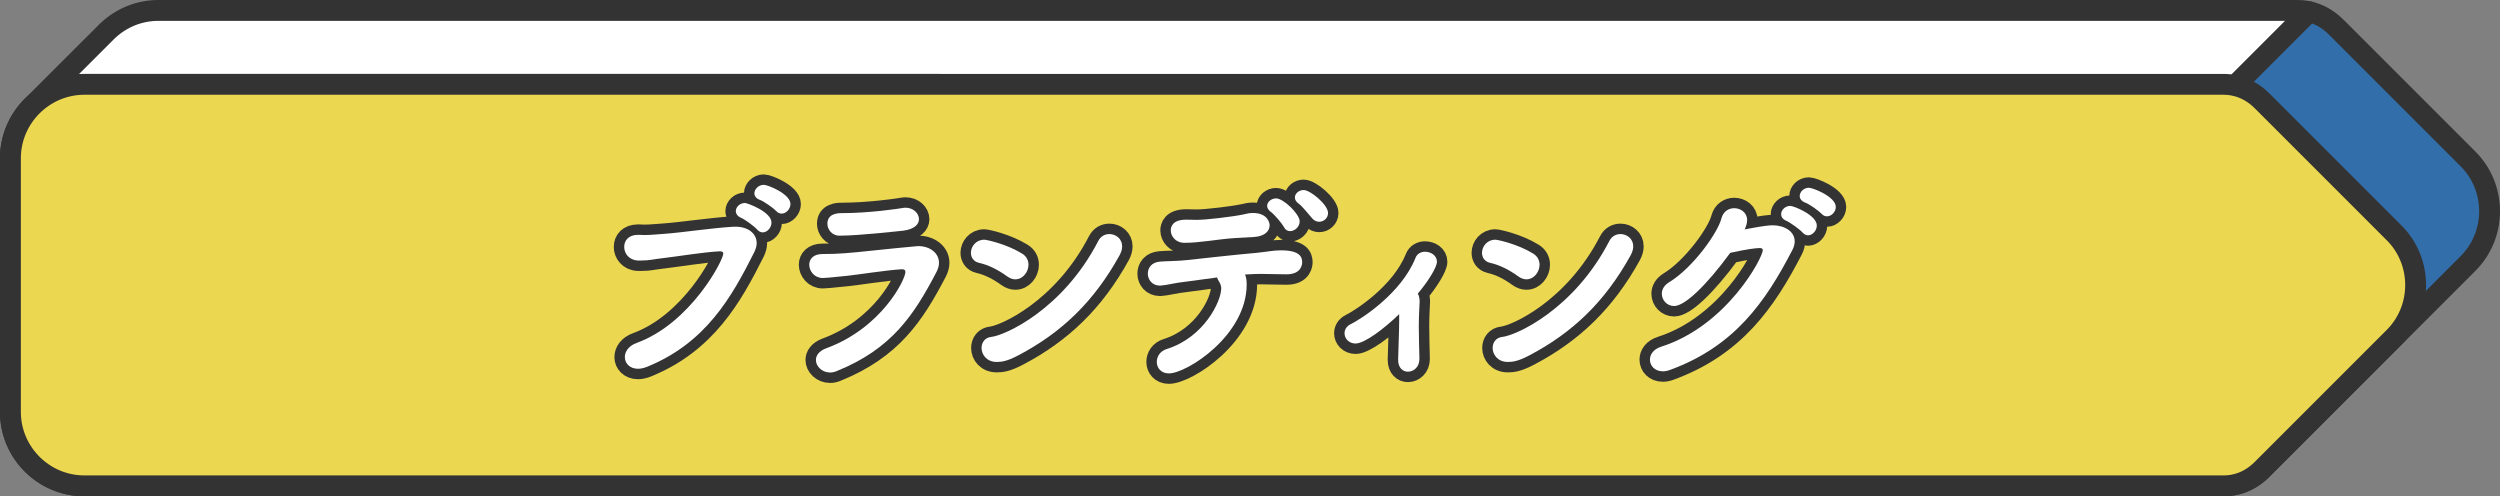
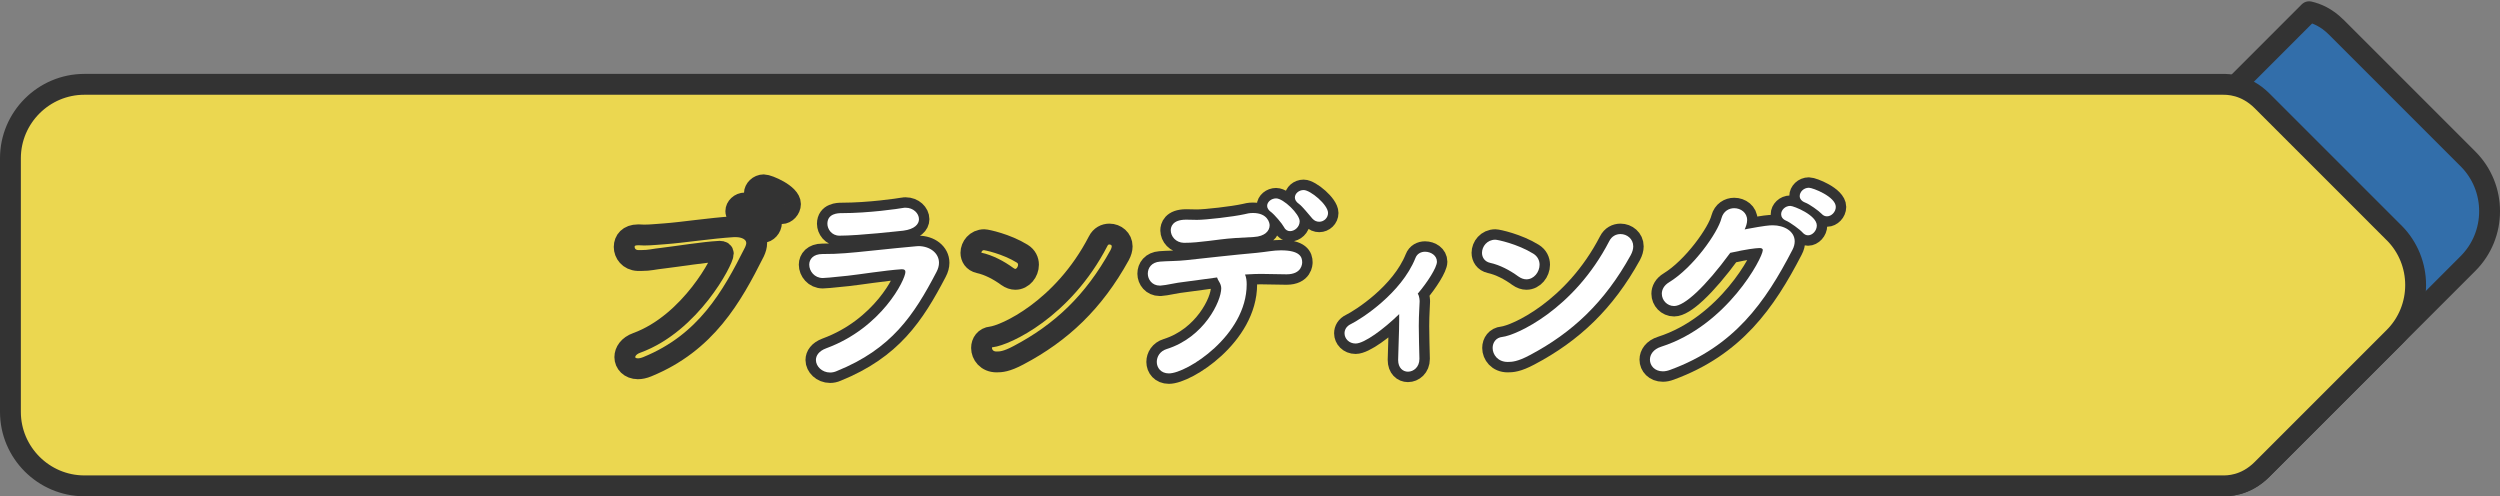
<svg xmlns="http://www.w3.org/2000/svg" id="_レイヤー_2" viewBox="0 0 479.37 95.17">
  <rect x="0" y="0" width="479.37" height="95.17" fill="#808080" stroke="none" />
  <defs>
    <style>.cls-1,.cls-2{fill:#fff;}.cls-3{fill:#326eaa;}.cls-3,.cls-2,.cls-4{stroke-linecap:round;}.cls-3,.cls-2,.cls-4,.cls-5{stroke:#333;stroke-linejoin:round;stroke-width:4px;}.cls-4{fill:#ebd750;}.cls-5{fill:none;}</style>
  </defs>
  <g id="_レイヤー_2-2">
    <g>
      <g>
        <g>
-           <path class="cls-2" d="M440.34,2H30.35c-3.68,0-7.03,1.43-9.55,3.75h-.01s-.26,.25-.26,.25c-.12,.12-.24,.24-.36,.36L6.36,20.16c-.12,.12-.25,.24-.37,.37l-.3,.3h.01c-2.29,2.53-3.71,5.87-3.71,9.52v48.65c0,7.79,6.38,14.17,14.17,14.17H351.85S442.77,2.25,442.77,2.25c-1.14-.26-2.02-.25-2.43-.25Z" />
          <path class="cls-3" d="M447.92,5.17c-1.81-1.81-3.69-2.59-5.15-2.92l-90.92,90.93h74.32c.93,0,4.36,.05,7.58-3.17l14.16-14.16s.01,0,.02-.02l25.31-25.31c5.51-5.51,5.51-14.53,0-20.04l-25.31-25.31Z" />
        </g>
        <path class="cls-4" d="M459.06,44.65l-25.31-25.31c-3.22-3.22-6.65-3.17-7.58-3.17H16.17c-7.79,0-14.17,6.38-14.17,14.17v48.65c0,7.79,6.38,14.17,14.17,14.17H426.17c.93,0,4.36,.06,7.58-3.17l25.31-25.31c5.51-5.51,5.51-14.53,0-20.04Z" />
      </g>
      <g>
        <g>
          <path class="cls-5" d="M122.33,70.71c-1.6,0-2.52-1.08-2.52-2.24,0-1.04,.72-2.16,2.28-2.72,10.32-3.76,16.6-15.84,16.6-17.12,0-.28-.2-.44-.64-.44h-.12c-3.04,.16-7.88,.96-10.6,1.28-2.2,.24-2.68,.48-4.32,.48h-.72c-1.68-.08-2.6-1.36-2.6-2.6s.84-2.32,2.64-2.32h.24c.32,0,.64,.04,.96,.04,1.32,0,2.6-.16,3.92-.24,3.36-.24,8.72-1.08,13.2-1.36h.4c2.48,0,4.04,1.36,4.04,3.16,0,.52-.16,1.08-.44,1.68-4.36,8.68-9.28,17.4-20.52,22-.68,.28-1.28,.4-1.8,.4Zm22.88-26.67c-.52-.6-2.36-1.96-3.12-2.28-.68-.28-1-.8-1-1.28,0-.76,.76-1.56,1.76-1.56,.4,0,5.08,1.68,5.08,3.76,0,1-.84,1.88-1.68,1.88-.36,0-.72-.16-1.04-.52Zm3.64-3.56c-.52-.56-2.36-1.88-3.16-2.16-.72-.28-1.04-.76-1.04-1.24,0-.8,.8-1.64,1.8-1.64,.8,0,5.12,1.76,5.12,3.68,0,.96-.84,1.84-1.68,1.84-.36,0-.72-.12-1.04-.48Z" />
          <path class="cls-5" d="M160.45,71.15c-.44,.2-.88,.28-1.28,.28-1.56,0-2.72-1.2-2.72-2.4,0-.84,.56-1.72,1.96-2.24,10.68-3.92,15.2-13.2,15.2-14.64,0-.36-.2-.52-.64-.52h-.12c-3.08,.2-8.36,1.04-10.28,1.24-3.52,.36-4.32,.44-4.8,.44-1.6,0-2.6-1.32-2.6-2.56,0-1.04,.76-2.04,2.52-2.04,2.04,0,2.52-.04,4.4-.16,1.96-.12,8.88-.92,13.48-1.32,.16,0,.36-.04,.52-.04,2.2,0,3.96,1.32,3.96,3.2,0,.56-.16,1.16-.48,1.76-4.36,8.36-8.64,14.76-19.12,19Zm12.76-26.92c-.48,.04-8.44,.96-12.24,.96-1.52,0-2.32-1.28-2.32-2.28,0-2,2.08-2.04,2.72-2.04,5.28,0,10.92-.84,11.8-1,.16-.04,.32-.04,.48-.04,1.48,0,2.56,1.08,2.56,2.2,0,.96-.84,1.92-3,2.2Z" />
          <path class="cls-5" d="M193.13,53c-1.64-1.2-3.56-2.2-5.4-2.6-1.08-.24-1.56-1.08-1.56-1.92,0-1.2,.96-2.52,2.56-2.52,.4,0,4.24,.8,7.28,2.68,.84,.52,1.2,1.32,1.2,2.12,0,1.4-1.08,2.8-2.52,2.8-.48,0-1-.16-1.56-.56Zm2.16,15.12c-2.32,1.24-3.4,1.28-4.2,1.28-1.88,0-2.88-1.4-2.88-2.68,0-1.04,.64-2,1.88-2.12,2.56-.28,13.68-5.2,20.48-18.36,.48-.96,1.32-1.36,2.16-1.36,1.24,0,2.44,.92,2.44,2.36,0,.52-.16,1.08-.48,1.68-4.96,9-11.2,14.88-19.4,19.2Z" />
          <path class="cls-5" d="M238.73,52.64c.24,.52,.32,1.2,.32,1.88,0,9.8-11.48,17.08-14.92,17.08-1.52,0-2.32-1.08-2.32-2.2,0-1,.6-2.08,1.92-2.48,7.16-2.24,10.44-9.16,10.44-11.64,0-.44-.16-.88-.44-1.32-.16-.24-.28-.52-.36-.76-2.2,.28-4.24,.6-5.92,.8-2.28,.24-3.64,.68-4.92,.76h-.16c-1.44,0-2.28-1.16-2.28-2.28s.72-2.2,2.36-2.32c1.44-.12,3.28-.08,5.04-.28,3-.32,9.32-1.04,13.48-1.4,2-.2,3.2-.48,4.64-.48,3.64,0,4.08,1.28,4.08,2.28,0,.2,0,2.32-3,2.32-1.64,0-3.32-.08-4.92-.08-.84,0-1.6,.04-2.36,.08l-.68,.04Zm-14.24-8.48c0-.6,.28-2.04,2.96-2.04,.72,0,1.36,.04,2.08,.04,1.68,0,6.92-.6,9.08-1.08,.48-.12,.96-.24,1.64-.24,2.8,0,3.2,1.88,3.2,2.36,0,1.08-.92,2.12-3,2.24-1.32,.08-2.24,.12-3.56,.2-2.36,.16-3.36,.36-5.16,.56-1.8,.2-2.96,.36-4.72,.36-1.56-.04-2.52-1.24-2.52-2.4Zm21.72-.6c-.36-.68-1.84-2.44-2.52-2.92-.48-.36-.72-.76-.72-1.16,0-.76,.8-1.44,1.72-1.44,1.4,0,4.52,3,4.52,4.4,0,1.08-.96,1.88-1.84,1.88-.44,0-.88-.2-1.16-.76Zm5.44-1.64c-.64-.72-1.92-2.36-2.6-2.84-.52-.36-.76-.8-.76-1.2,0-.76,.76-1.44,1.68-1.44,1.28,0,4.68,2.8,4.68,4.4,0,.96-.8,1.68-1.68,1.68-.48,0-.92-.16-1.32-.6Z" />
          <path class="cls-5" d="M268.09,68.99c.04-2.4,.2-5.24,.2-7.6v-1.16c-2.96,2.88-6.68,5.64-8.36,5.64-1.28,0-2.12-.96-2.12-1.96,0-.68,.36-1.36,1.2-1.76,1.96-.96,9.68-5.88,12.4-12.68,.32-.84,1.08-1.2,1.84-1.2,1.12,0,2.28,.72,2.28,1.92,0,1.08-1.8,3.92-3.68,6.12,.36,.52,.36,1.4,.36,1.52,0,.36-.04,.88-.08,1.68-.04,.76-.08,1.84-.08,3,0,2,.08,4.36,.12,6.24v.08c0,1.56-1.12,2.44-2.2,2.44-.96,0-1.88-.72-1.88-2.24v-.04Z" />
          <path class="cls-5" d="M291.13,53c-1.64-1.2-3.56-2.2-5.4-2.6-1.08-.24-1.56-1.08-1.56-1.92,0-1.2,.96-2.52,2.56-2.52,.4,0,4.24,.8,7.28,2.68,.84,.52,1.2,1.32,1.2,2.12,0,1.4-1.08,2.8-2.52,2.8-.48,0-1-.16-1.56-.56Zm2.16,15.12c-2.32,1.24-3.4,1.28-4.2,1.28-1.88,0-2.88-1.4-2.88-2.68,0-1.04,.64-2,1.88-2.12,2.56-.28,13.68-5.2,20.48-18.36,.48-.96,1.32-1.36,2.16-1.36,1.24,0,2.44,.92,2.44,2.36,0,.52-.16,1.08-.48,1.68-4.96,9-11.2,14.88-19.4,19.2Z" />
          <path class="cls-5" d="M335.09,43.88c3.24-.6,4.16-.68,4.84-.68,2.16,0,4.2,1.12,4.2,3.08,0,.48-.12,1.04-.44,1.64-5.2,10.04-11.12,18.48-23.44,23-.52,.2-1,.28-1.4,.28-1.56,0-2.48-1.08-2.48-2.24,0-.96,.64-2,2.16-2.48,12.64-4.04,19.48-17.08,19.48-18.52,0-.32-.28-.4-.64-.4-.88,.04-2.32,.2-5.6,.92-4.84,6.6-8.8,10.2-10.76,10.2-1.36,0-2.36-1.12-2.36-2.36,0-.76,.4-1.6,1.4-2.2,4.6-2.8,9.36-9.52,10.04-12.28,.36-1.32,1.4-1.92,2.44-1.92,1.24,0,2.48,.84,2.48,2.28,0,.64-.24,1.28-.48,1.8l.56-.12Zm10.56,.72c-.52-.6-2.4-1.96-3.16-2.28-.68-.28-.96-.76-.96-1.24,0-.8,.76-1.6,1.76-1.6,.64,0,5.08,1.76,5.08,3.76,0,1-.84,1.88-1.68,1.88-.36,0-.72-.16-1.04-.52Zm3.64-3.6c-.52-.56-2.36-1.88-3.16-2.16-.72-.28-1.04-.76-1.04-1.24,0-.8,.76-1.6,1.76-1.6,.76,0,5.16,1.72,5.16,3.68,0,.96-.84,1.8-1.68,1.8-.36,0-.72-.12-1.04-.48Z" />
        </g>
        <g>
-           <path class="cls-1" d="M122.33,70.71c-1.6,0-2.52-1.08-2.52-2.24,0-1.04,.72-2.16,2.28-2.72,10.32-3.76,16.6-15.84,16.6-17.12,0-.28-.2-.44-.64-.44h-.12c-3.04,.16-7.88,.96-10.6,1.28-2.2,.24-2.68,.48-4.32,.48h-.72c-1.68-.08-2.6-1.36-2.6-2.6s.84-2.32,2.64-2.32h.24c.32,0,.64,.04,.96,.04,1.32,0,2.6-.16,3.92-.24,3.36-.24,8.72-1.08,13.2-1.36h.4c2.48,0,4.04,1.36,4.04,3.16,0,.52-.16,1.08-.44,1.68-4.36,8.68-9.28,17.4-20.52,22-.68,.28-1.28,.4-1.8,.4Zm22.88-26.67c-.52-.6-2.36-1.96-3.12-2.28-.68-.28-1-.8-1-1.28,0-.76,.76-1.56,1.76-1.56,.4,0,5.08,1.68,5.08,3.76,0,1-.84,1.88-1.68,1.88-.36,0-.72-.16-1.04-.52Zm3.64-3.56c-.52-.56-2.36-1.88-3.16-2.16-.72-.28-1.04-.76-1.04-1.24,0-.8,.8-1.64,1.8-1.64,.8,0,5.12,1.76,5.12,3.68,0,.96-.84,1.84-1.68,1.84-.36,0-.72-.12-1.04-.48Z" />
          <path class="cls-1" d="M160.45,71.15c-.44,.2-.88,.28-1.28,.28-1.56,0-2.72-1.2-2.72-2.4,0-.84,.56-1.72,1.96-2.24,10.68-3.92,15.2-13.2,15.2-14.64,0-.36-.2-.52-.64-.52h-.12c-3.08,.2-8.36,1.04-10.28,1.24-3.52,.36-4.32,.44-4.8,.44-1.6,0-2.6-1.32-2.6-2.56,0-1.04,.76-2.04,2.52-2.04,2.04,0,2.52-.04,4.4-.16,1.96-.12,8.88-.92,13.48-1.32,.16,0,.36-.04,.52-.04,2.2,0,3.96,1.32,3.96,3.2,0,.56-.16,1.16-.48,1.76-4.36,8.36-8.64,14.76-19.12,19Zm12.76-26.92c-.48,.04-8.44,.96-12.24,.96-1.52,0-2.32-1.28-2.32-2.28,0-2,2.08-2.04,2.72-2.04,5.28,0,10.92-.84,11.8-1,.16-.04,.32-.04,.48-.04,1.48,0,2.56,1.08,2.56,2.2,0,.96-.84,1.92-3,2.2Z" />
-           <path class="cls-1" d="M193.13,53c-1.64-1.2-3.56-2.2-5.4-2.6-1.08-.24-1.56-1.08-1.56-1.92,0-1.2,.96-2.52,2.56-2.52,.4,0,4.24,.8,7.28,2.68,.84,.52,1.2,1.32,1.2,2.12,0,1.4-1.08,2.8-2.52,2.8-.48,0-1-.16-1.56-.56Zm2.16,15.12c-2.32,1.24-3.4,1.28-4.2,1.28-1.88,0-2.88-1.4-2.88-2.68,0-1.04,.64-2,1.88-2.12,2.56-.28,13.68-5.2,20.48-18.36,.48-.96,1.32-1.36,2.16-1.36,1.24,0,2.44,.92,2.44,2.36,0,.52-.16,1.08-.48,1.68-4.96,9-11.2,14.88-19.4,19.2Z" />
          <path class="cls-1" d="M238.73,52.64c.24,.52,.32,1.2,.32,1.88,0,9.8-11.48,17.08-14.92,17.08-1.52,0-2.32-1.08-2.32-2.2,0-1,.6-2.08,1.92-2.48,7.16-2.24,10.44-9.16,10.44-11.64,0-.44-.16-.88-.44-1.32-.16-.24-.28-.52-.36-.76-2.2,.28-4.24,.6-5.92,.8-2.28,.24-3.64,.68-4.92,.76h-.16c-1.44,0-2.28-1.16-2.28-2.28s.72-2.2,2.36-2.32c1.44-.12,3.28-.08,5.04-.28,3-.32,9.32-1.04,13.48-1.4,2-.2,3.2-.48,4.64-.48,3.64,0,4.08,1.28,4.08,2.28,0,.2,0,2.32-3,2.32-1.64,0-3.32-.08-4.92-.08-.84,0-1.6,.04-2.36,.08l-.68,.04Zm-14.24-8.48c0-.6,.28-2.04,2.96-2.04,.72,0,1.36,.04,2.08,.04,1.68,0,6.92-.6,9.08-1.08,.48-.12,.96-.24,1.64-.24,2.8,0,3.2,1.88,3.2,2.36,0,1.08-.92,2.12-3,2.24-1.32,.08-2.24,.12-3.56,.2-2.36,.16-3.36,.36-5.16,.56-1.8,.2-2.96,.36-4.72,.36-1.56-.04-2.52-1.24-2.52-2.4Zm21.72-.6c-.36-.68-1.84-2.44-2.52-2.92-.48-.36-.72-.76-.72-1.16,0-.76,.8-1.44,1.72-1.44,1.4,0,4.52,3,4.52,4.4,0,1.08-.96,1.88-1.84,1.88-.44,0-.88-.2-1.16-.76Zm5.44-1.64c-.64-.72-1.92-2.36-2.6-2.84-.52-.36-.76-.8-.76-1.2,0-.76,.76-1.44,1.68-1.44,1.28,0,4.68,2.8,4.68,4.4,0,.96-.8,1.68-1.68,1.68-.48,0-.92-.16-1.32-.6Z" />
          <path class="cls-1" d="M268.09,68.99c.04-2.4,.2-5.24,.2-7.6v-1.16c-2.96,2.88-6.68,5.64-8.36,5.64-1.28,0-2.12-.96-2.12-1.96,0-.68,.36-1.36,1.2-1.76,1.96-.96,9.68-5.88,12.4-12.68,.32-.84,1.08-1.2,1.84-1.2,1.12,0,2.28,.72,2.28,1.92,0,1.08-1.8,3.92-3.68,6.12,.36,.52,.36,1.4,.36,1.52,0,.36-.04,.88-.08,1.68-.04,.76-.08,1.84-.08,3,0,2,.08,4.36,.12,6.24v.08c0,1.56-1.12,2.44-2.2,2.44-.96,0-1.88-.72-1.88-2.24v-.04Z" />
          <path class="cls-1" d="M291.13,53c-1.64-1.2-3.56-2.2-5.4-2.6-1.08-.24-1.56-1.08-1.56-1.92,0-1.2,.96-2.52,2.56-2.52,.4,0,4.24,.8,7.28,2.68,.84,.52,1.2,1.32,1.2,2.12,0,1.4-1.08,2.8-2.52,2.8-.48,0-1-.16-1.56-.56Zm2.16,15.12c-2.32,1.24-3.4,1.28-4.2,1.28-1.88,0-2.88-1.4-2.88-2.68,0-1.04,.64-2,1.88-2.12,2.56-.28,13.68-5.2,20.48-18.36,.48-.96,1.32-1.36,2.16-1.36,1.24,0,2.44,.92,2.44,2.36,0,.52-.16,1.08-.48,1.68-4.96,9-11.2,14.88-19.4,19.2Z" />
          <path class="cls-1" d="M335.09,43.88c3.24-.6,4.16-.68,4.84-.68,2.16,0,4.2,1.12,4.2,3.08,0,.48-.12,1.04-.44,1.64-5.2,10.04-11.12,18.48-23.44,23-.52,.2-1,.28-1.4,.28-1.56,0-2.48-1.08-2.48-2.24,0-.96,.64-2,2.16-2.48,12.64-4.04,19.48-17.08,19.48-18.52,0-.32-.28-.4-.64-.4-.88,.04-2.32,.2-5.6,.92-4.84,6.6-8.8,10.2-10.76,10.2-1.36,0-2.36-1.12-2.36-2.36,0-.76,.4-1.6,1.4-2.2,4.6-2.8,9.36-9.52,10.04-12.28,.36-1.32,1.4-1.92,2.44-1.92,1.24,0,2.48,.84,2.48,2.28,0,.64-.24,1.28-.48,1.8l.56-.12Zm10.56,.72c-.52-.6-2.4-1.96-3.16-2.28-.68-.28-.96-.76-.96-1.24,0-.8,.76-1.6,1.76-1.6,.64,0,5.08,1.76,5.08,3.76,0,1-.84,1.88-1.68,1.88-.36,0-.72-.16-1.04-.52Zm3.64-3.6c-.52-.56-2.36-1.88-3.16-2.16-.72-.28-1.04-.76-1.04-1.24,0-.8,.76-1.6,1.76-1.6,.76,0,5.16,1.72,5.16,3.68,0,.96-.84,1.8-1.68,1.8-.36,0-.72-.12-1.04-.48Z" />
        </g>
      </g>
    </g>
  </g>
</svg>